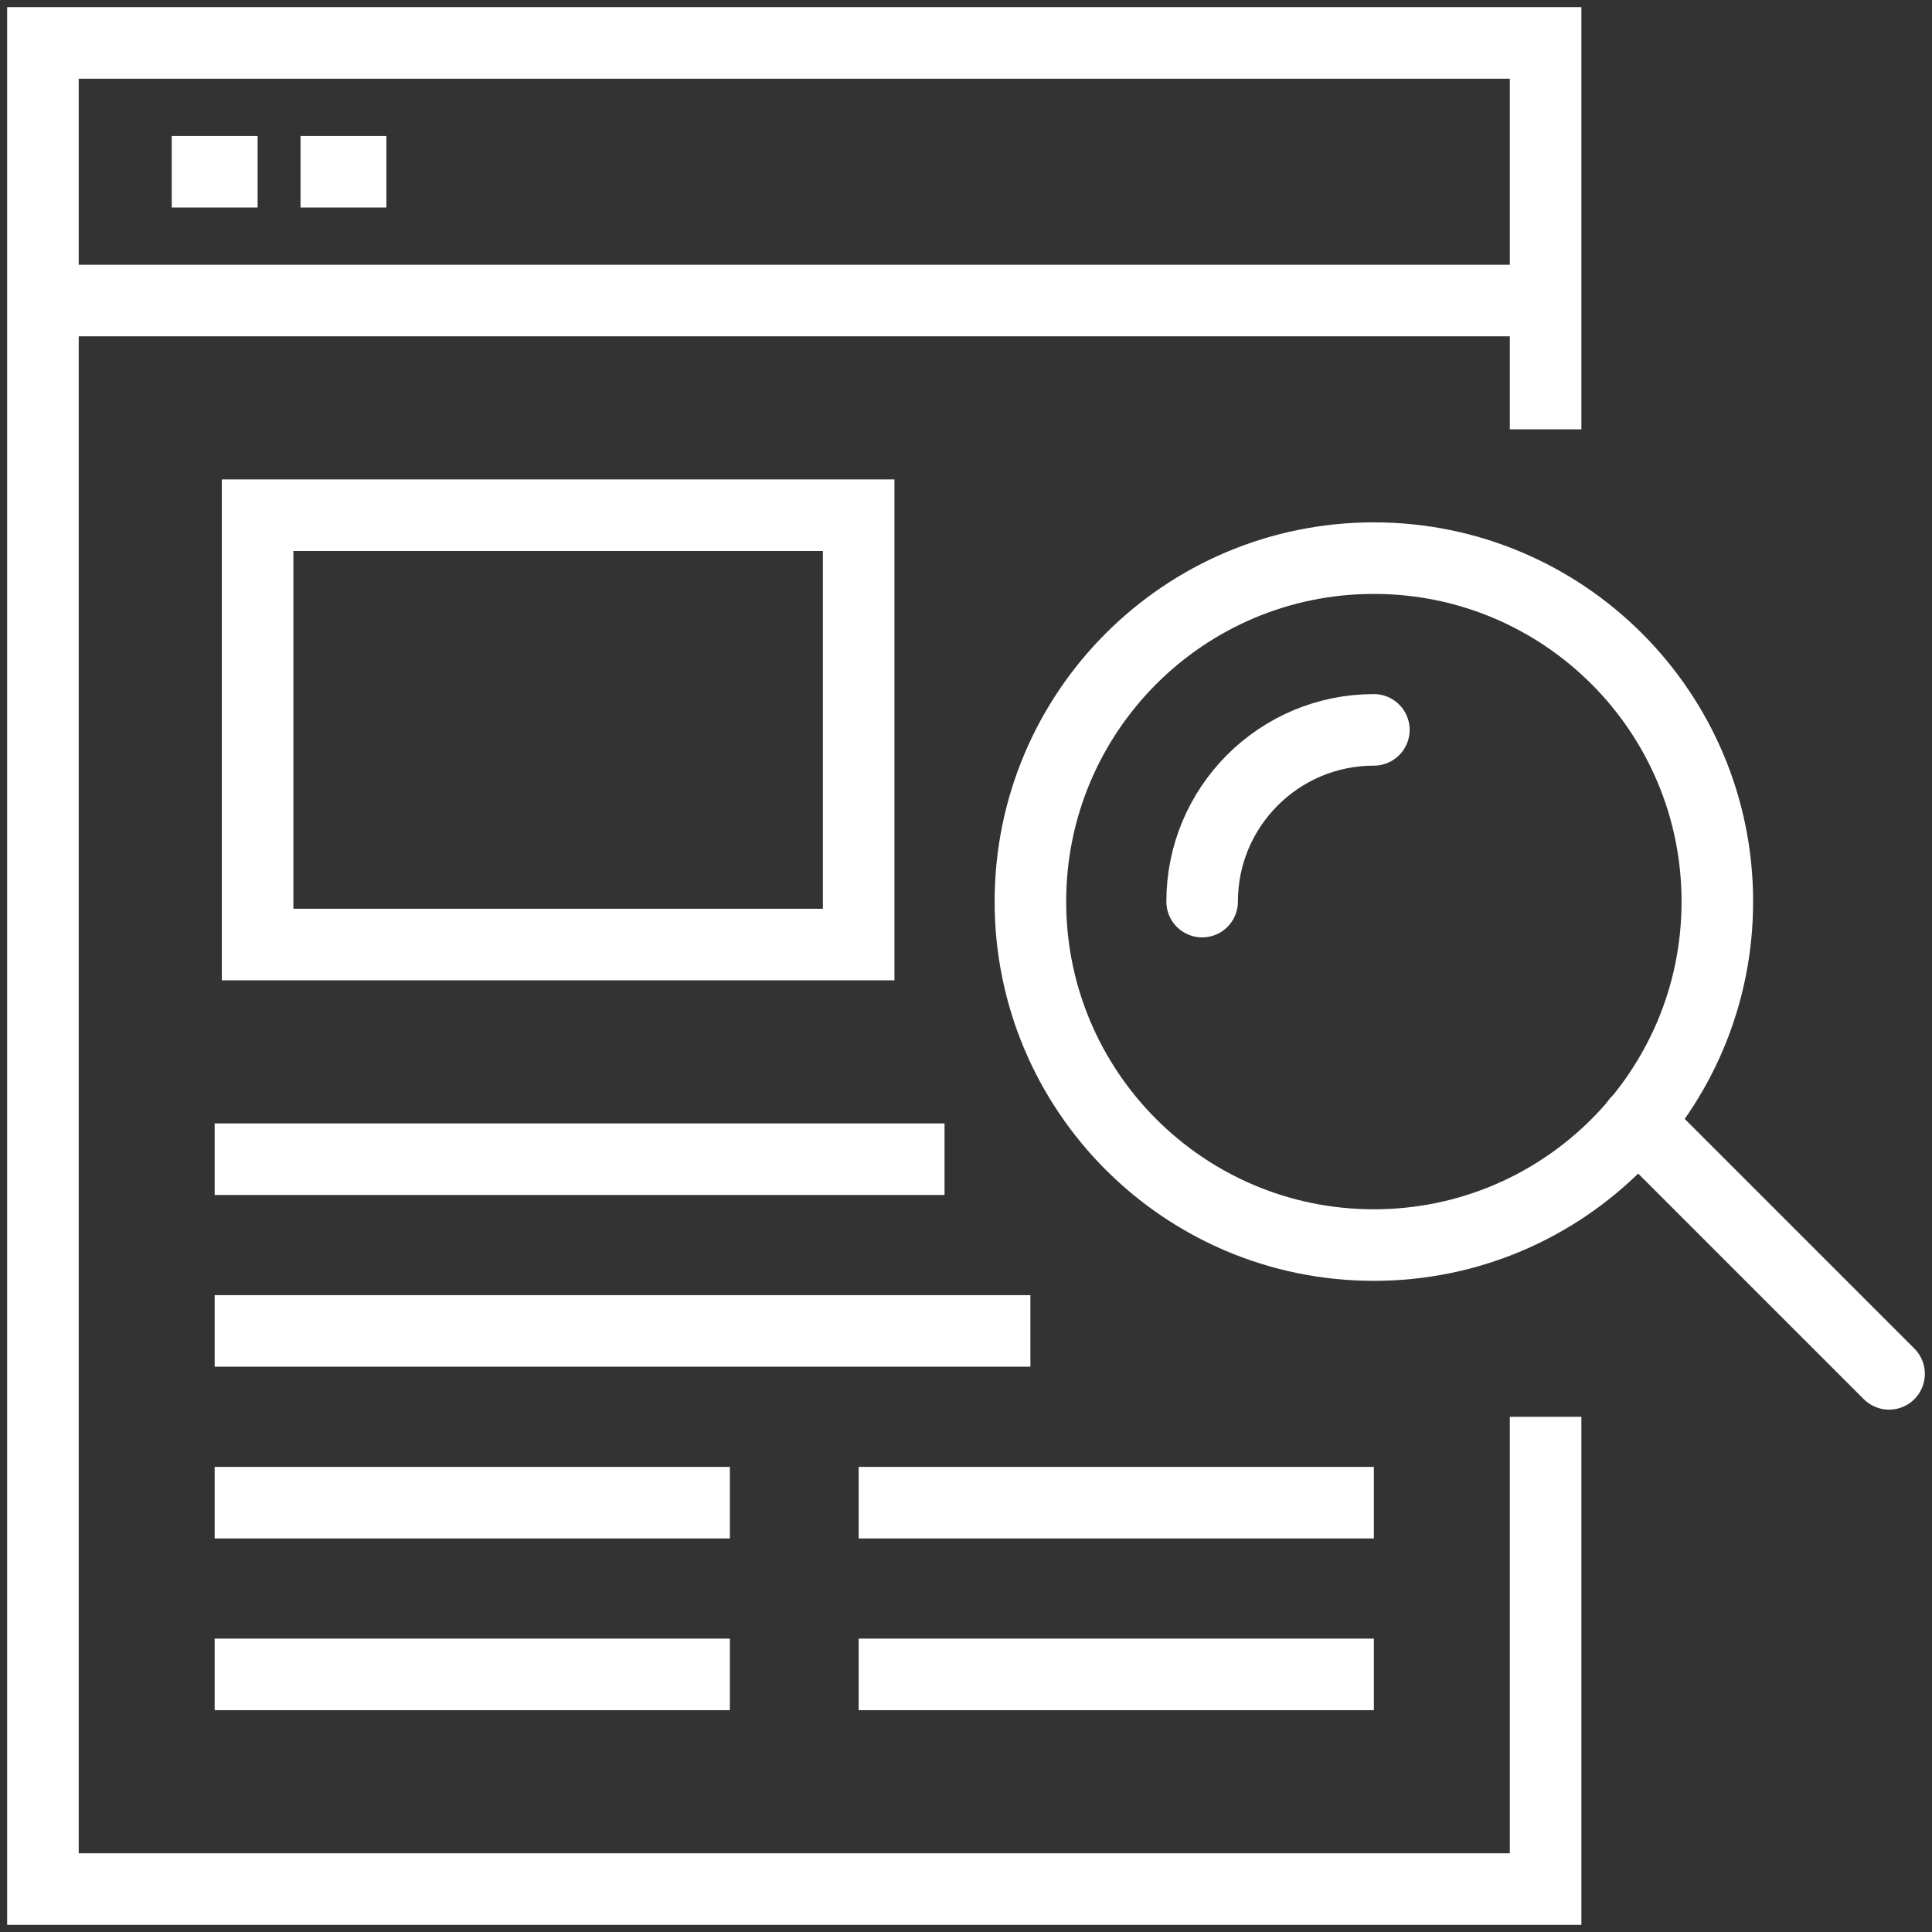
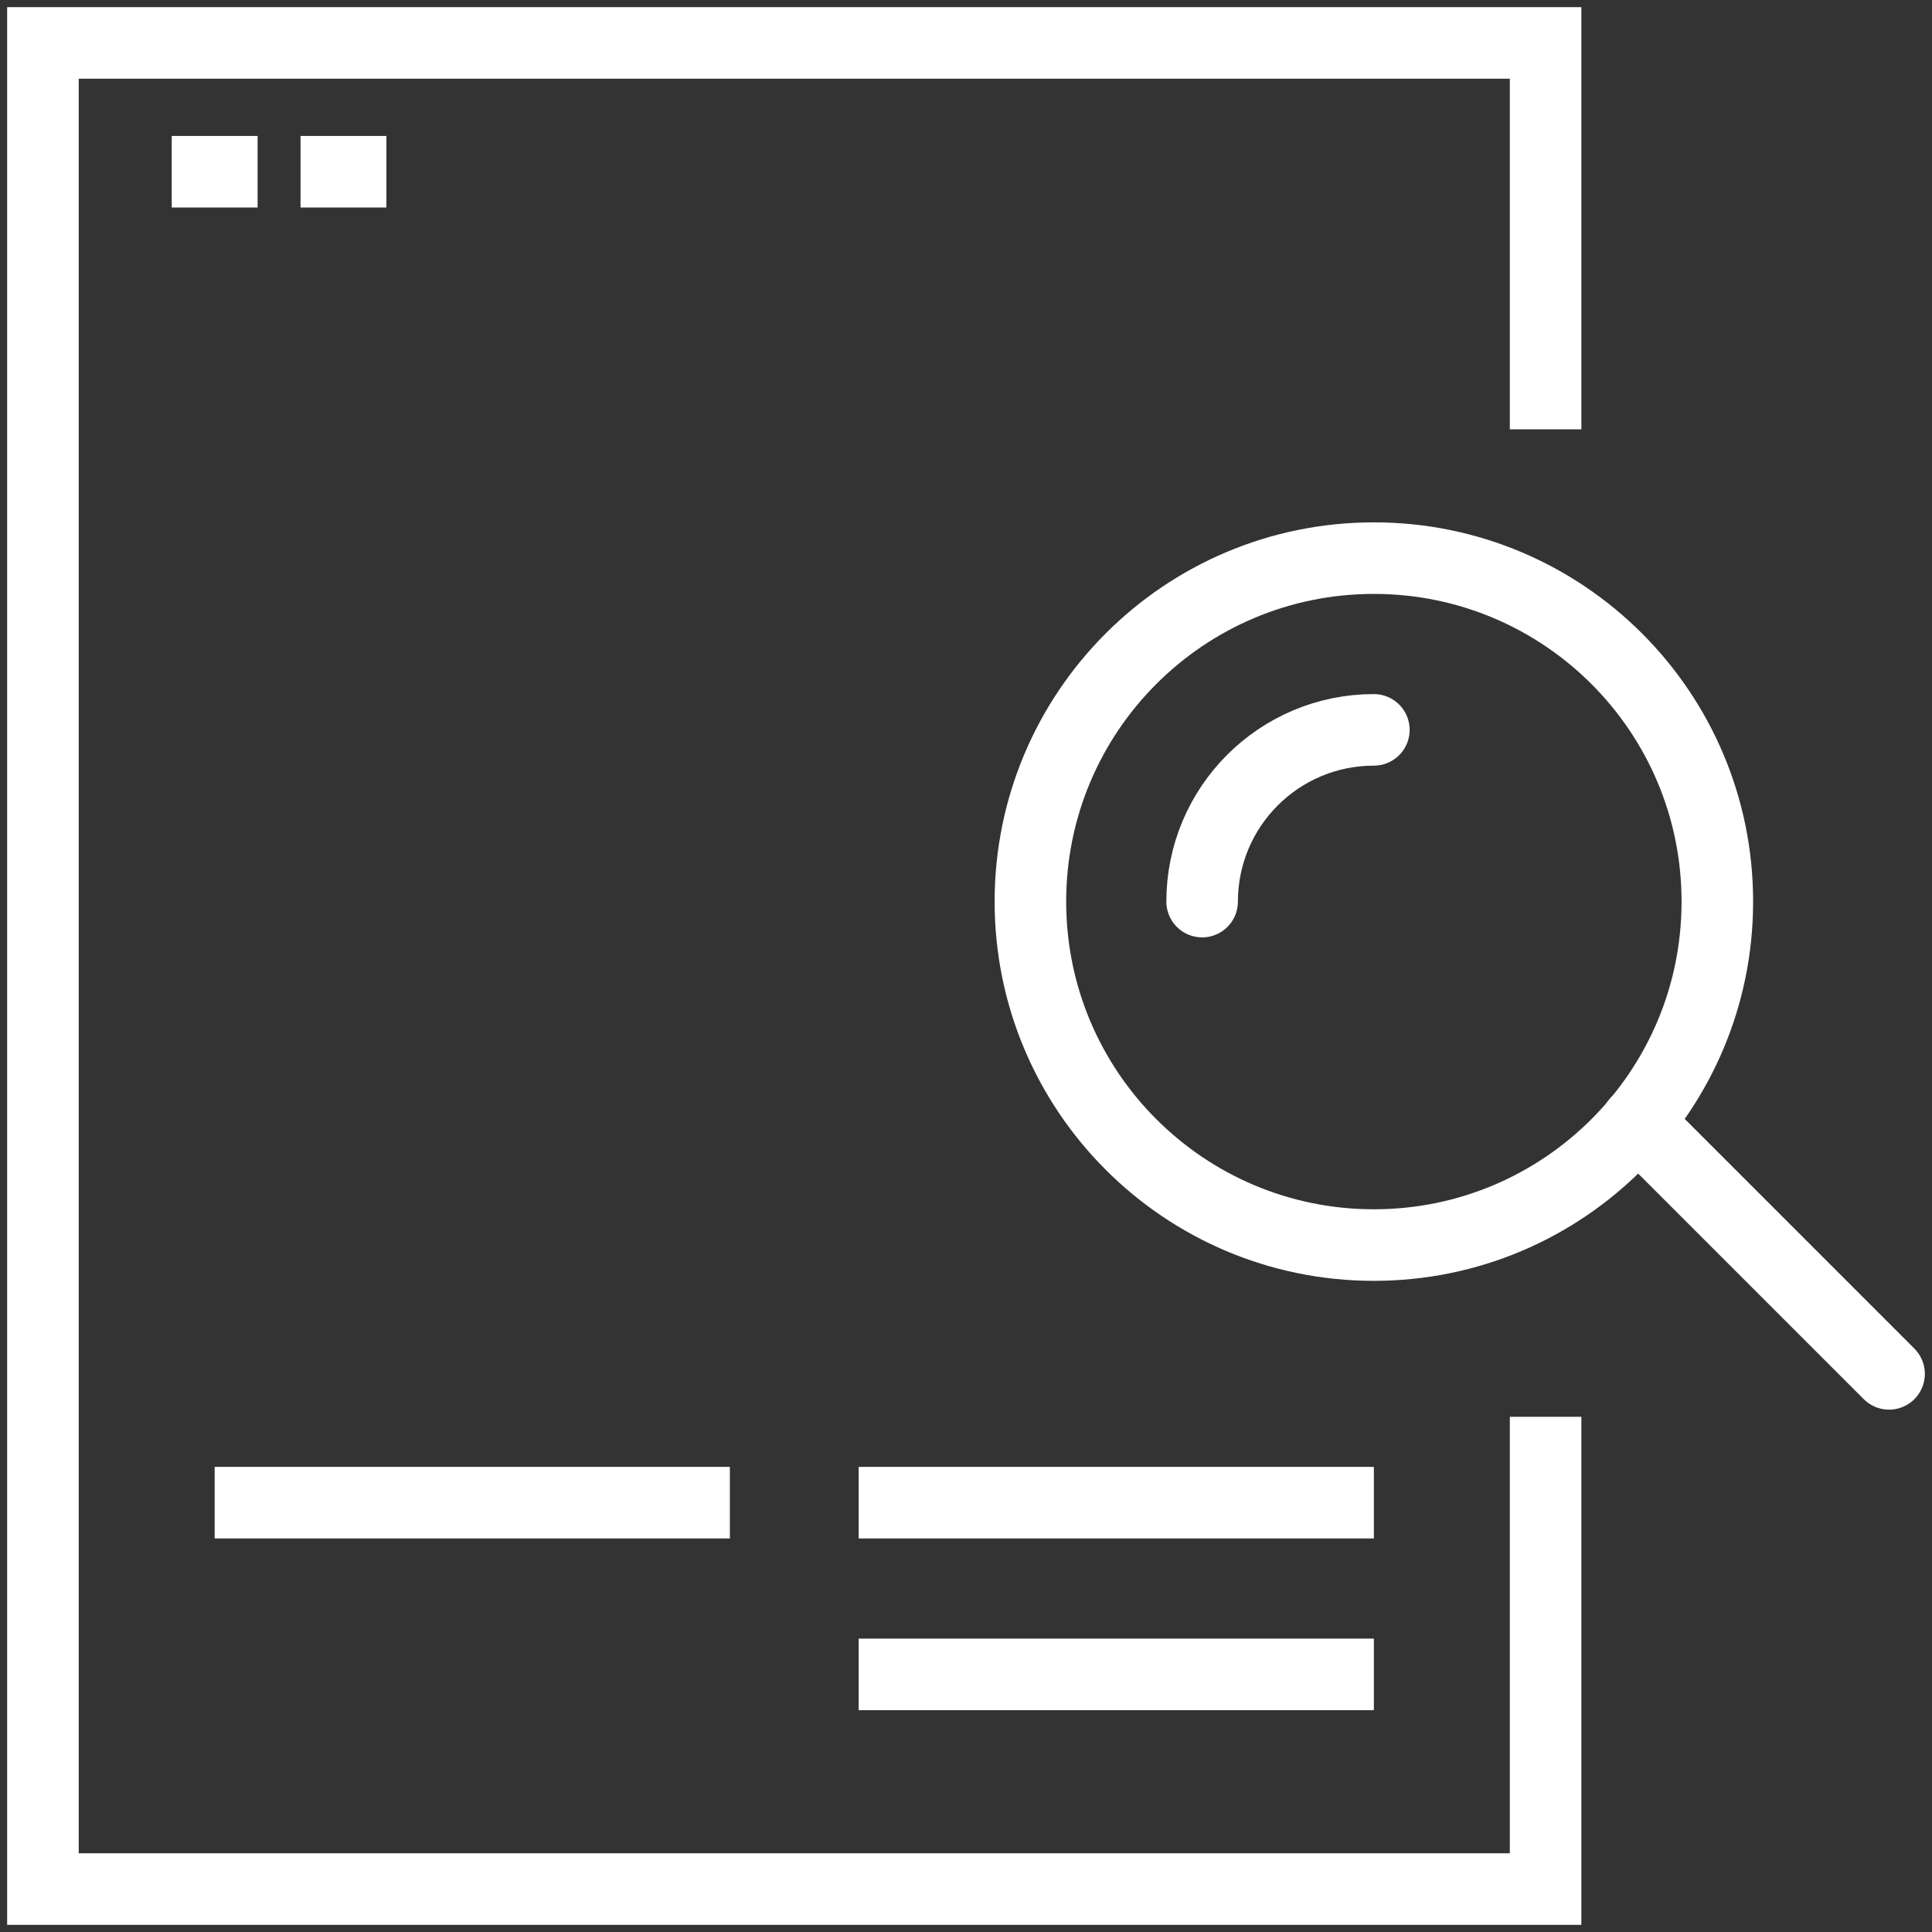
<svg xmlns="http://www.w3.org/2000/svg" width="54" height="54" viewBox="0 0 54 54" fill="none">
  <rect x="0" y="0" width="54" height="54" fill="#333333" stroke="none" />
  <path d="M43.2 39.6V52.8H1.2V1.2H43.2V12" stroke="white" stroke-width="2" stroke-miterlimit="10" />
-   <path d="M1.2 8.4H43.2" stroke="white" stroke-width="2" stroke-miterlimit="10" />
  <path d="M4.8 4.8H7.2" stroke="white" stroke-width="2" stroke-miterlimit="10" />
  <path d="M8.4 4.8H10.8" stroke="white" stroke-width="2" stroke-miterlimit="10" />
-   <path d="M24 14.4H7.2V26.4H24V14.4Z" stroke="white" stroke-width="2" stroke-miterlimit="10" />
-   <path d="M6 32.4H26.4" stroke="white" stroke-width="2" stroke-miterlimit="10" />
-   <path d="M6 37.2H28.8" stroke="white" stroke-width="2" stroke-miterlimit="10" />
  <path d="M6 42H20.4" stroke="white" stroke-width="2" stroke-miterlimit="10" />
-   <path d="M6 46.8H20.4" stroke="white" stroke-width="2" stroke-miterlimit="10" />
  <path d="M24 42H38.4" stroke="white" stroke-width="2" stroke-miterlimit="10" />
  <path d="M24 46.8H38.4" stroke="white" stroke-width="2" stroke-miterlimit="10" />
  <path d="M38.4 34.8C43.702 34.8 48 30.502 48 25.2C48 19.898 43.702 15.6 38.4 15.6C33.098 15.6 28.8 19.898 28.8 25.2C28.8 30.502 33.098 34.8 38.4 34.8Z" stroke="white" stroke-width="2" stroke-miterlimit="10" />
  <path d="M33.6 25.2C33.6 22.548 35.748 20.4 38.4 20.4" stroke="white" stroke-width="2" stroke-miterlimit="10" stroke-linecap="round" />
  <path d="M45.756 31.356L52.8 38.4" stroke="white" stroke-width="2" stroke-miterlimit="10" stroke-linecap="round" />
</svg>